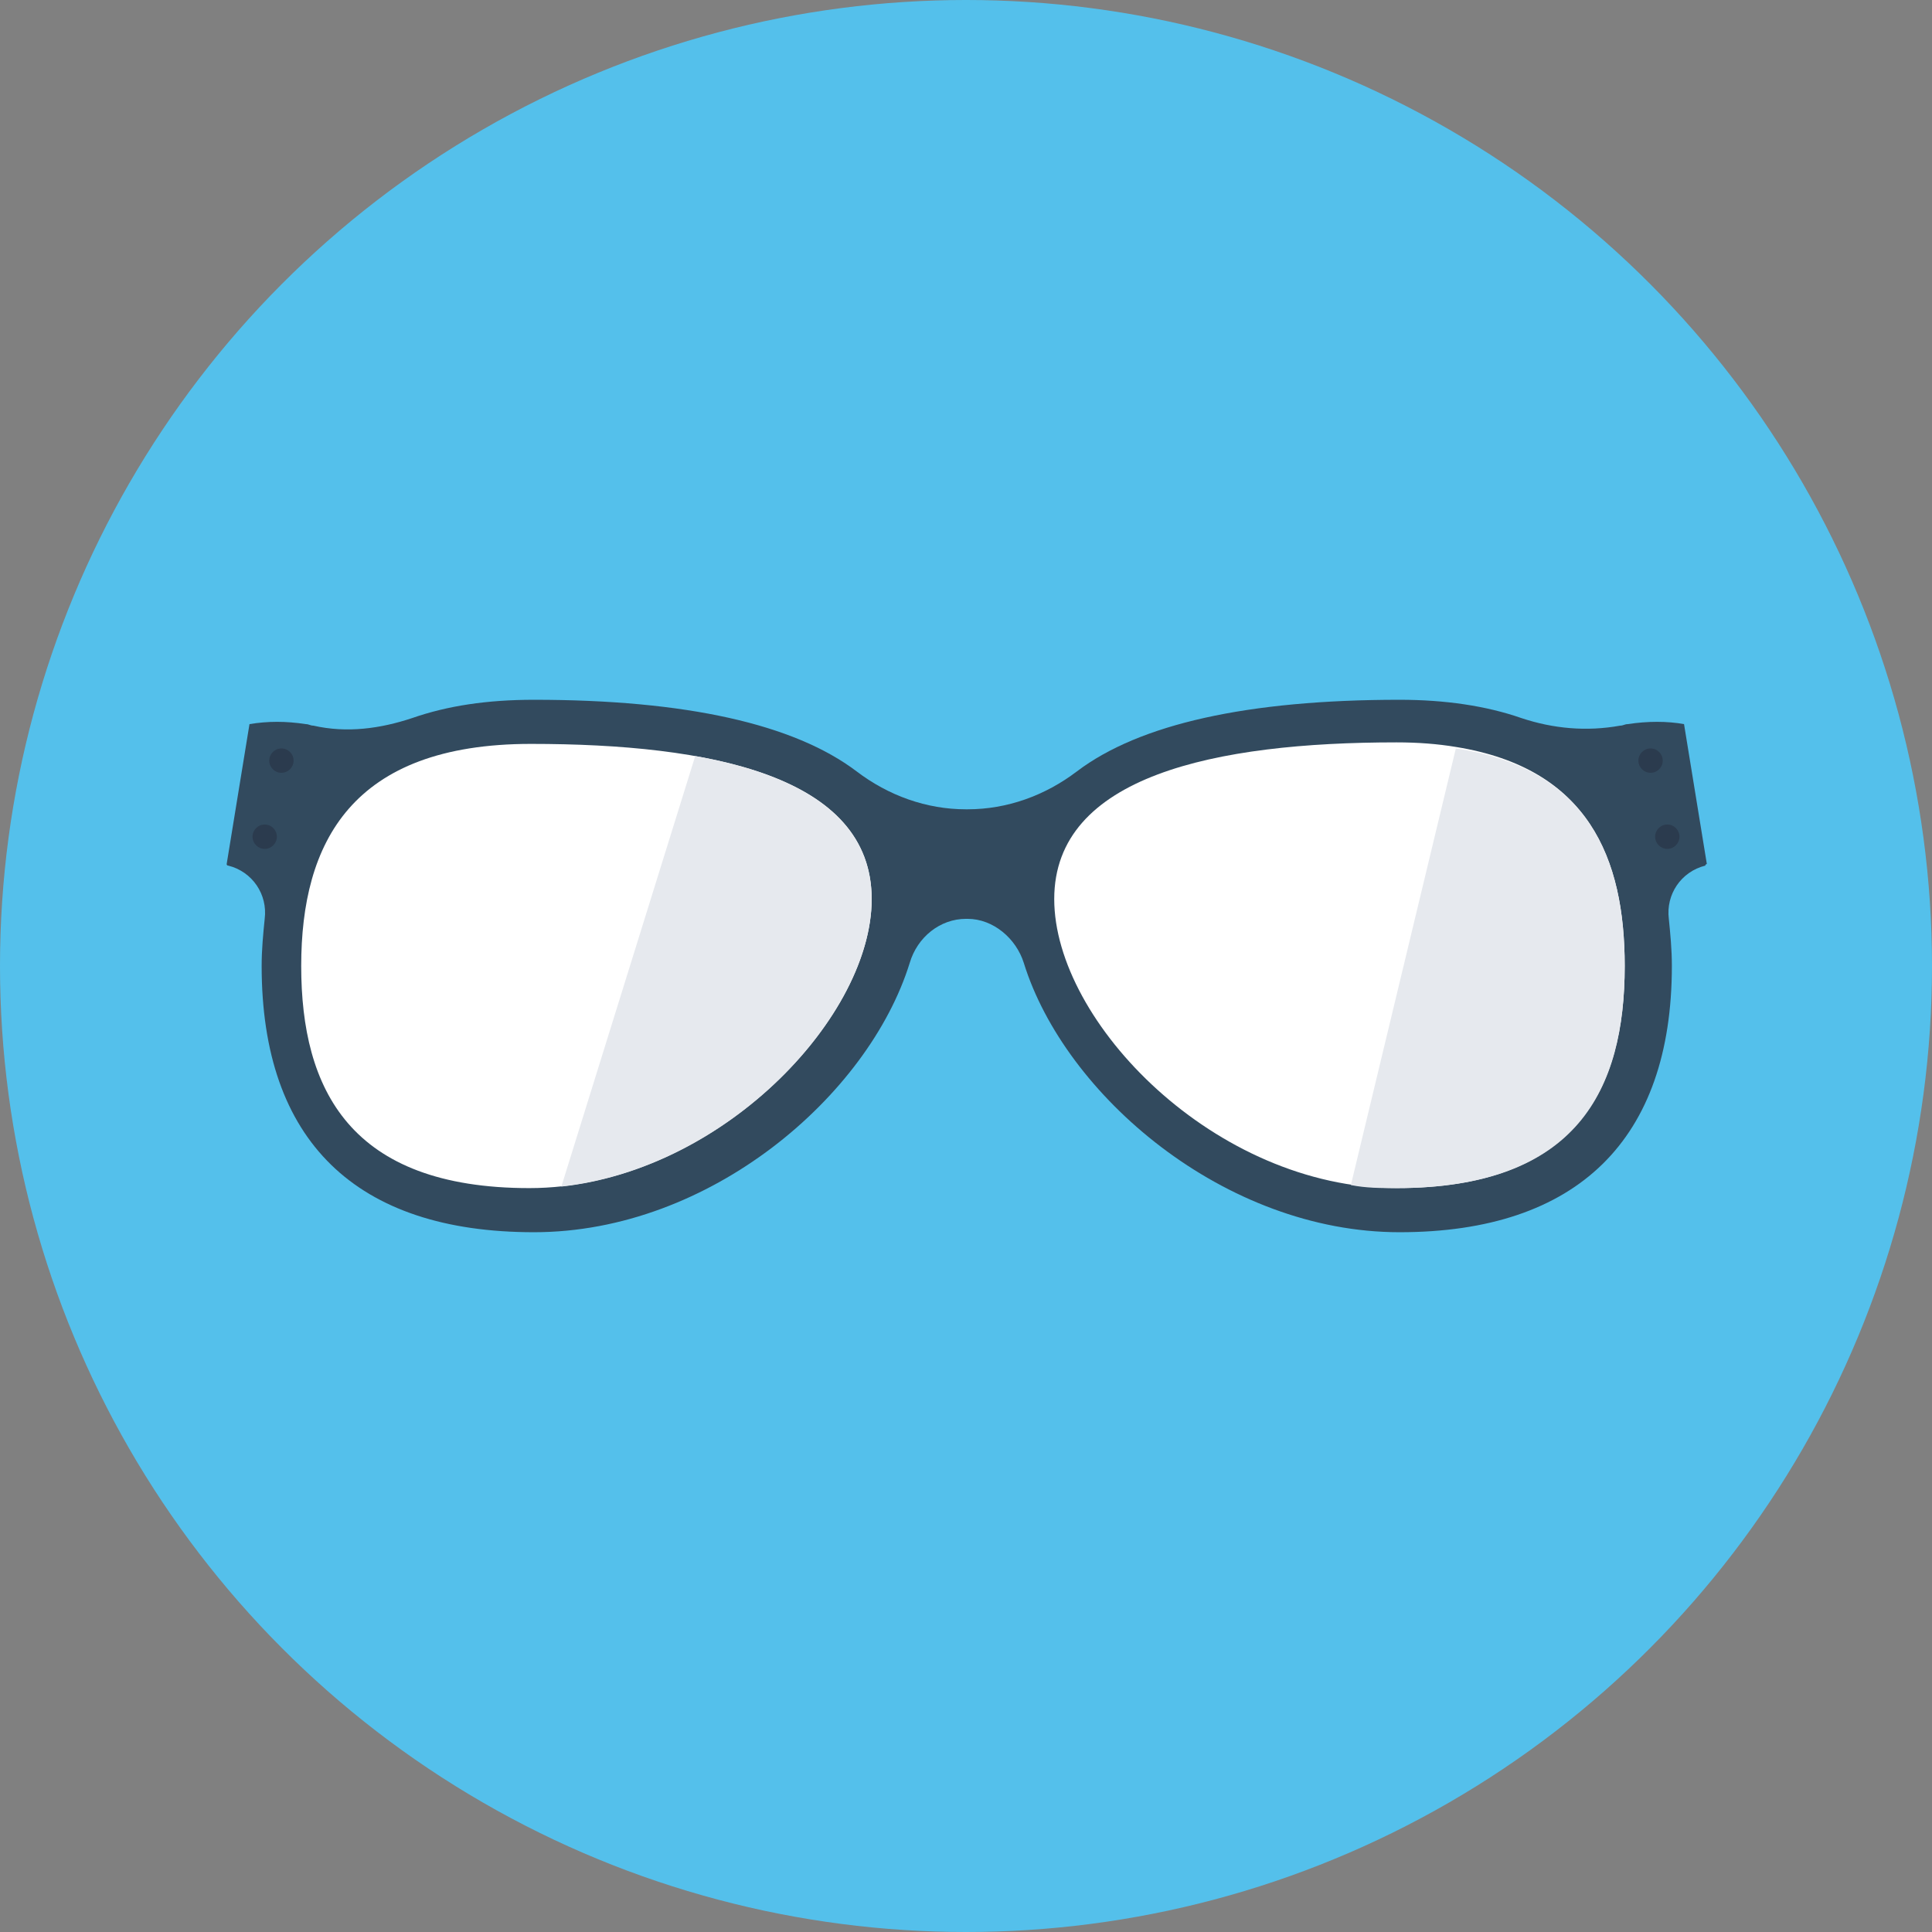
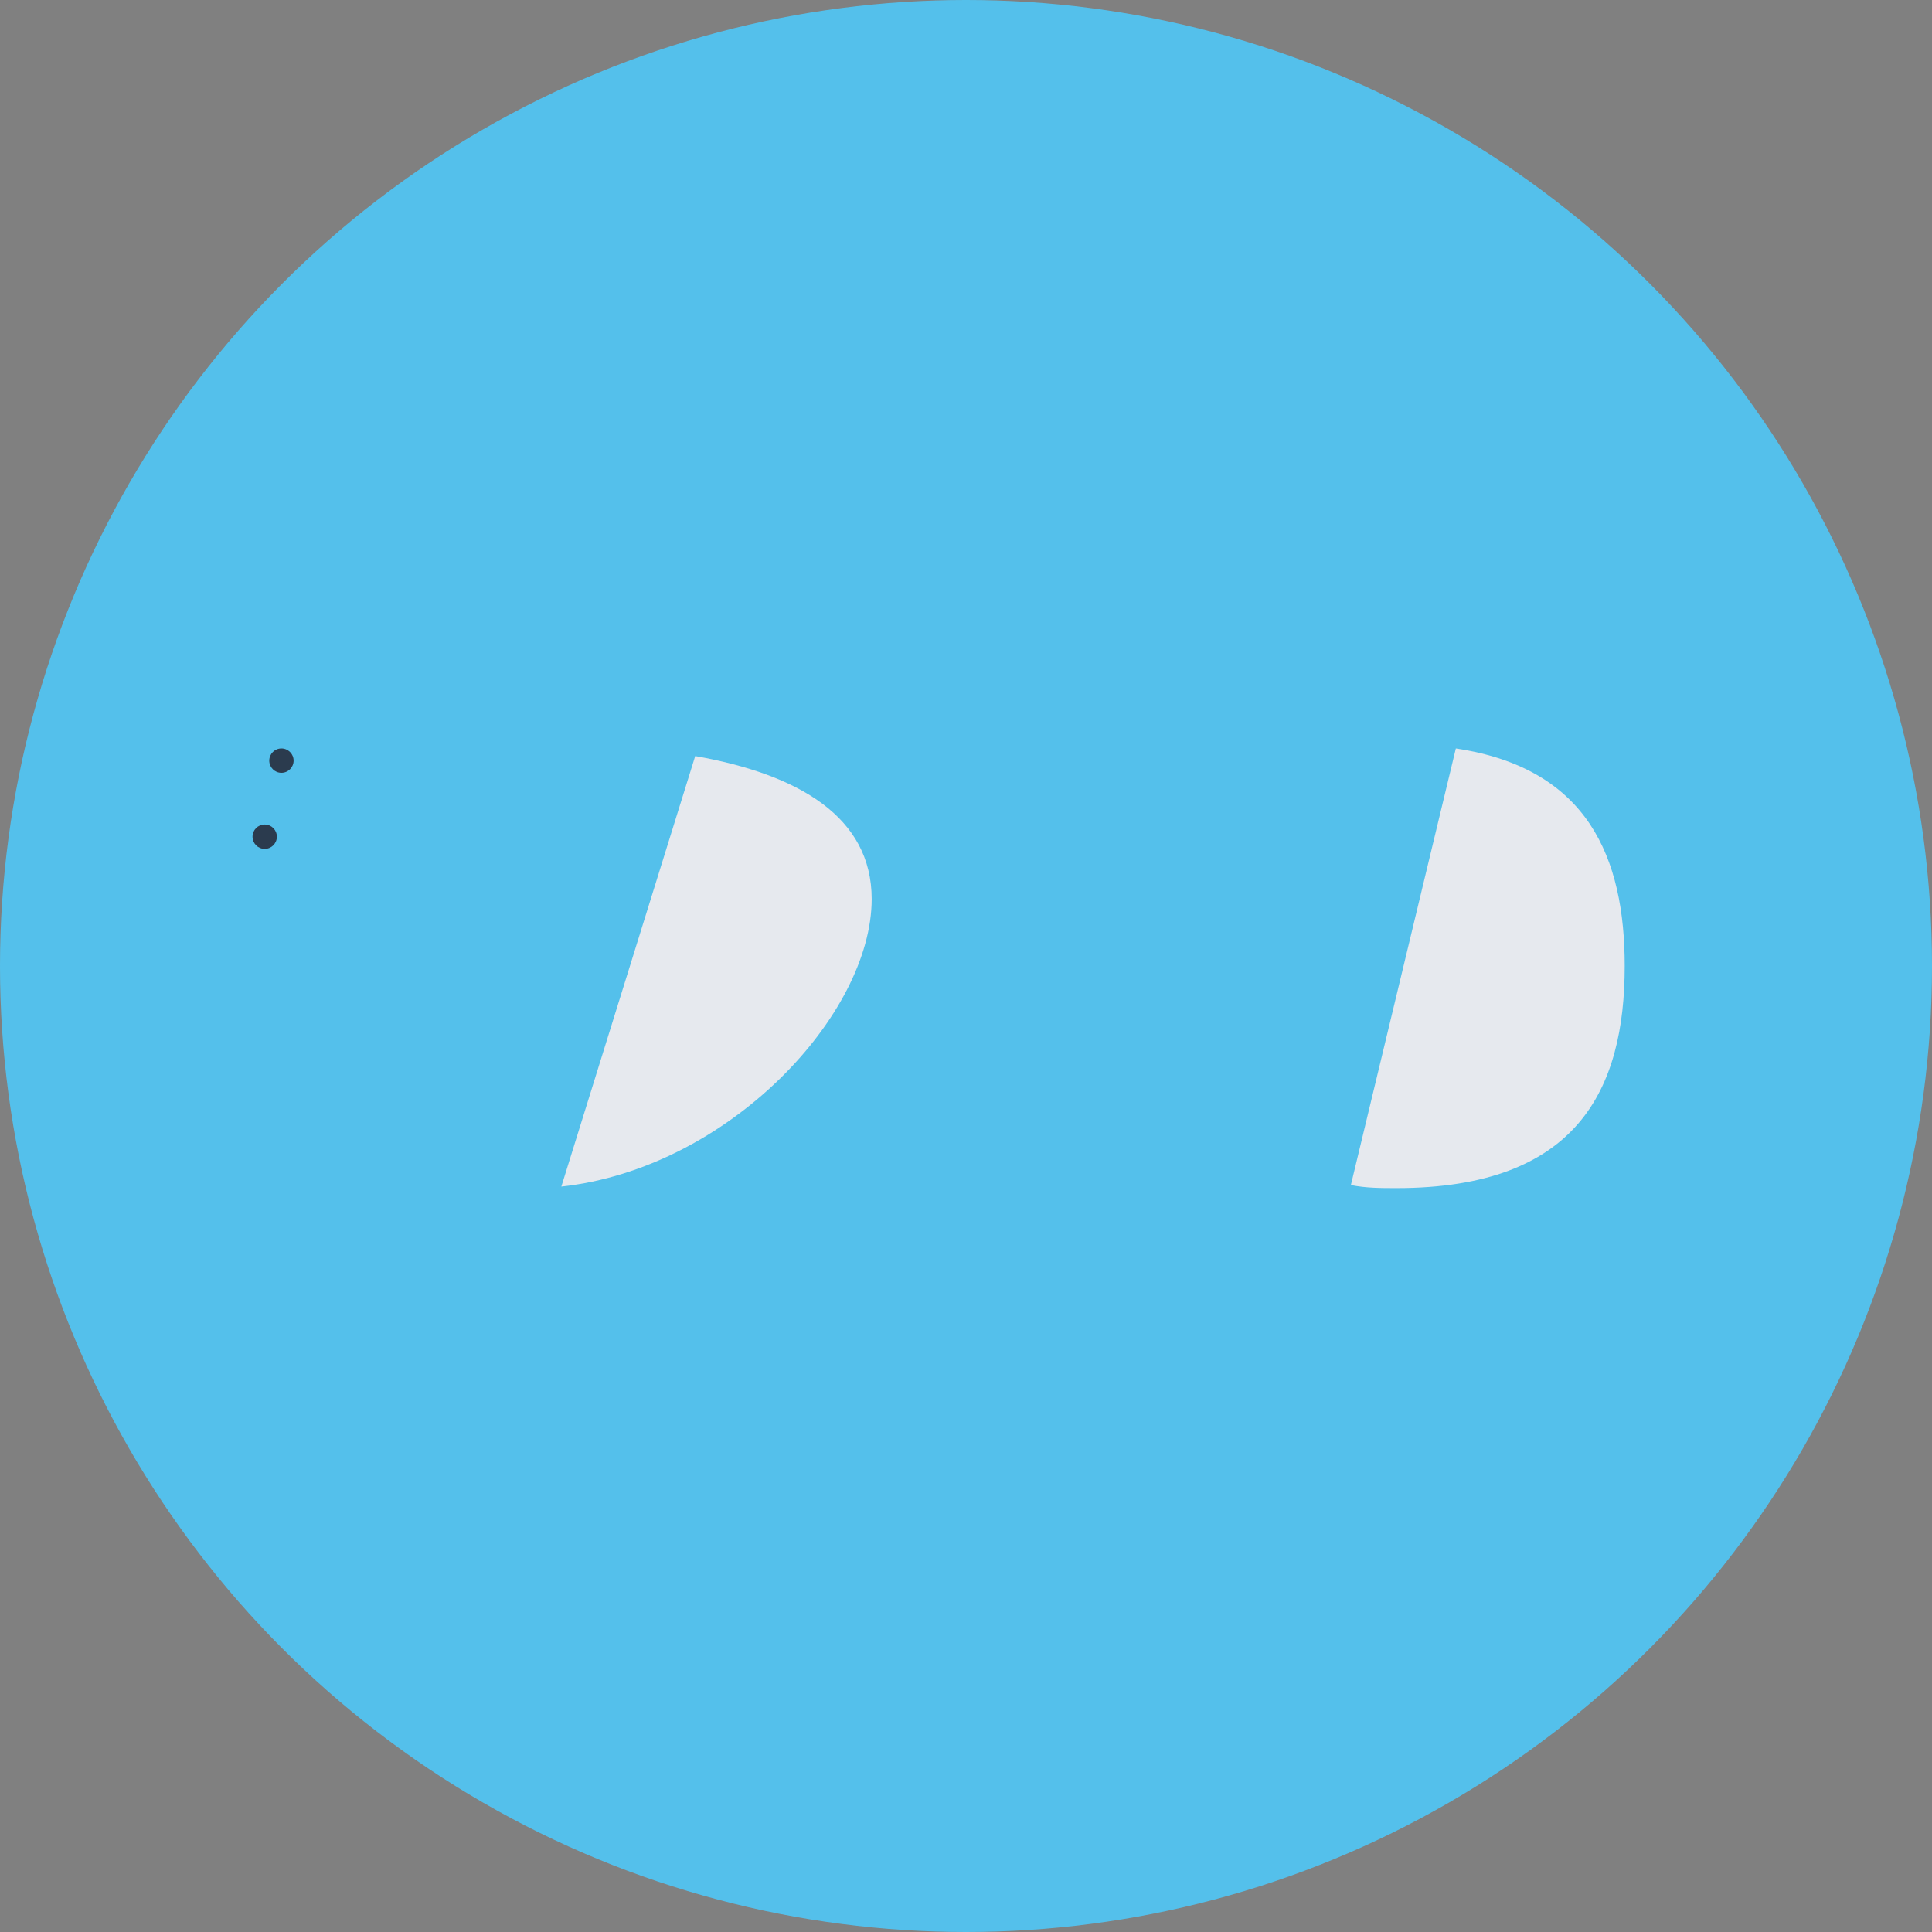
<svg xmlns="http://www.w3.org/2000/svg" height="800px" width="800px" version="1.1" id="Layer_1" viewBox="0 0 508 508" xml:space="preserve">
  <rect x="0" y="0" width="508" height="508" fill="#808080" stroke="none" />
  <circle style="fill:#54C0EB;" cx="254" cy="254" r="254" />
-   <path style="fill:#324A5E;" d="M442.8,190.4c-4.4-0.8-9.6-0.8-14.8,0c-0.8,0-1.2,0.4-2,0.4c-8.8,1.6-17.6,0.8-26-2  c-9.2-3.2-20-4.8-32-4.8c-40,0-68.4,6.4-84.8,18.8c-8.4,6.4-18.4,10-28.8,10H254c-10.4,0-20.4-3.6-28.8-10  c-16.4-12.4-44.8-18.8-84.8-18.8c-12.4,0-22.8,1.6-32,4.8c-8.4,2.8-17.2,4-26,2c-0.8,0-1.2-0.4-2-0.4c-5.2-0.8-10-0.8-14.8,0  l-6,36.8c0,0,0,0.4,0.4,0.4c6.4,1.6,10.4,7.6,9.6,14c-0.4,4-0.8,8-0.8,12.4c0,46,24.8,70,71.6,70c46.4,0,88-36,98.8-70.8  c2-6.8,8-11.6,14.8-11.6h0.4c6.8,0,12.8,5.2,14.8,11.6C280,288,322,324,368,324c46.8,0,71.6-24.4,71.6-70c0-4.4-0.4-8.4-0.8-12.4  c-0.8-6.4,3.2-12.4,9.6-14c0,0,0-0.4,0.4-0.4L442.8,190.4z" />
-   <path style="fill:#FFFFFF;" d="M427.2,254c0,32.4-12.8,58.4-60,58.4c-47.6,0-90-43.6-90-76s42.4-41.2,90-41.2  c5.6,0,10.8,0.4,15.6,1.2C417.6,202,427.2,225.6,427.2,254z" />
  <path style="fill:#E6E9EE;" d="M382.8,196.8l-27.6,114.8c4,0.8,8,0.8,12,0.8c47.6,0,60-26,60-58.4  C427.2,225.6,417.6,202,382.8,196.8z" />
-   <path style="fill:#FFFFFF;" d="M79.2,254c0,32.4,12.8,58.4,60,58.4s90-43.6,90-76s-42.4-40.8-89.6-40.8S79.2,221.6,79.2,254z" />
  <path style="fill:#E6E9EE;" d="M147.6,312c44-4.8,81.6-45.2,81.6-75.6c0-21.6-19.2-32.8-46.4-37.6L147.6,312z" />
  <g>
-     <circle style="fill:#2B3B4E;" cx="434" cy="200" r="3.2" />
-     <circle style="fill:#2B3B4E;" cx="438.4" cy="220" r="3.2" />
    <circle style="fill:#2B3B4E;" cx="74" cy="200" r="3.2" />
    <circle style="fill:#2B3B4E;" cx="69.6" cy="220" r="3.2" />
  </g>
</svg>